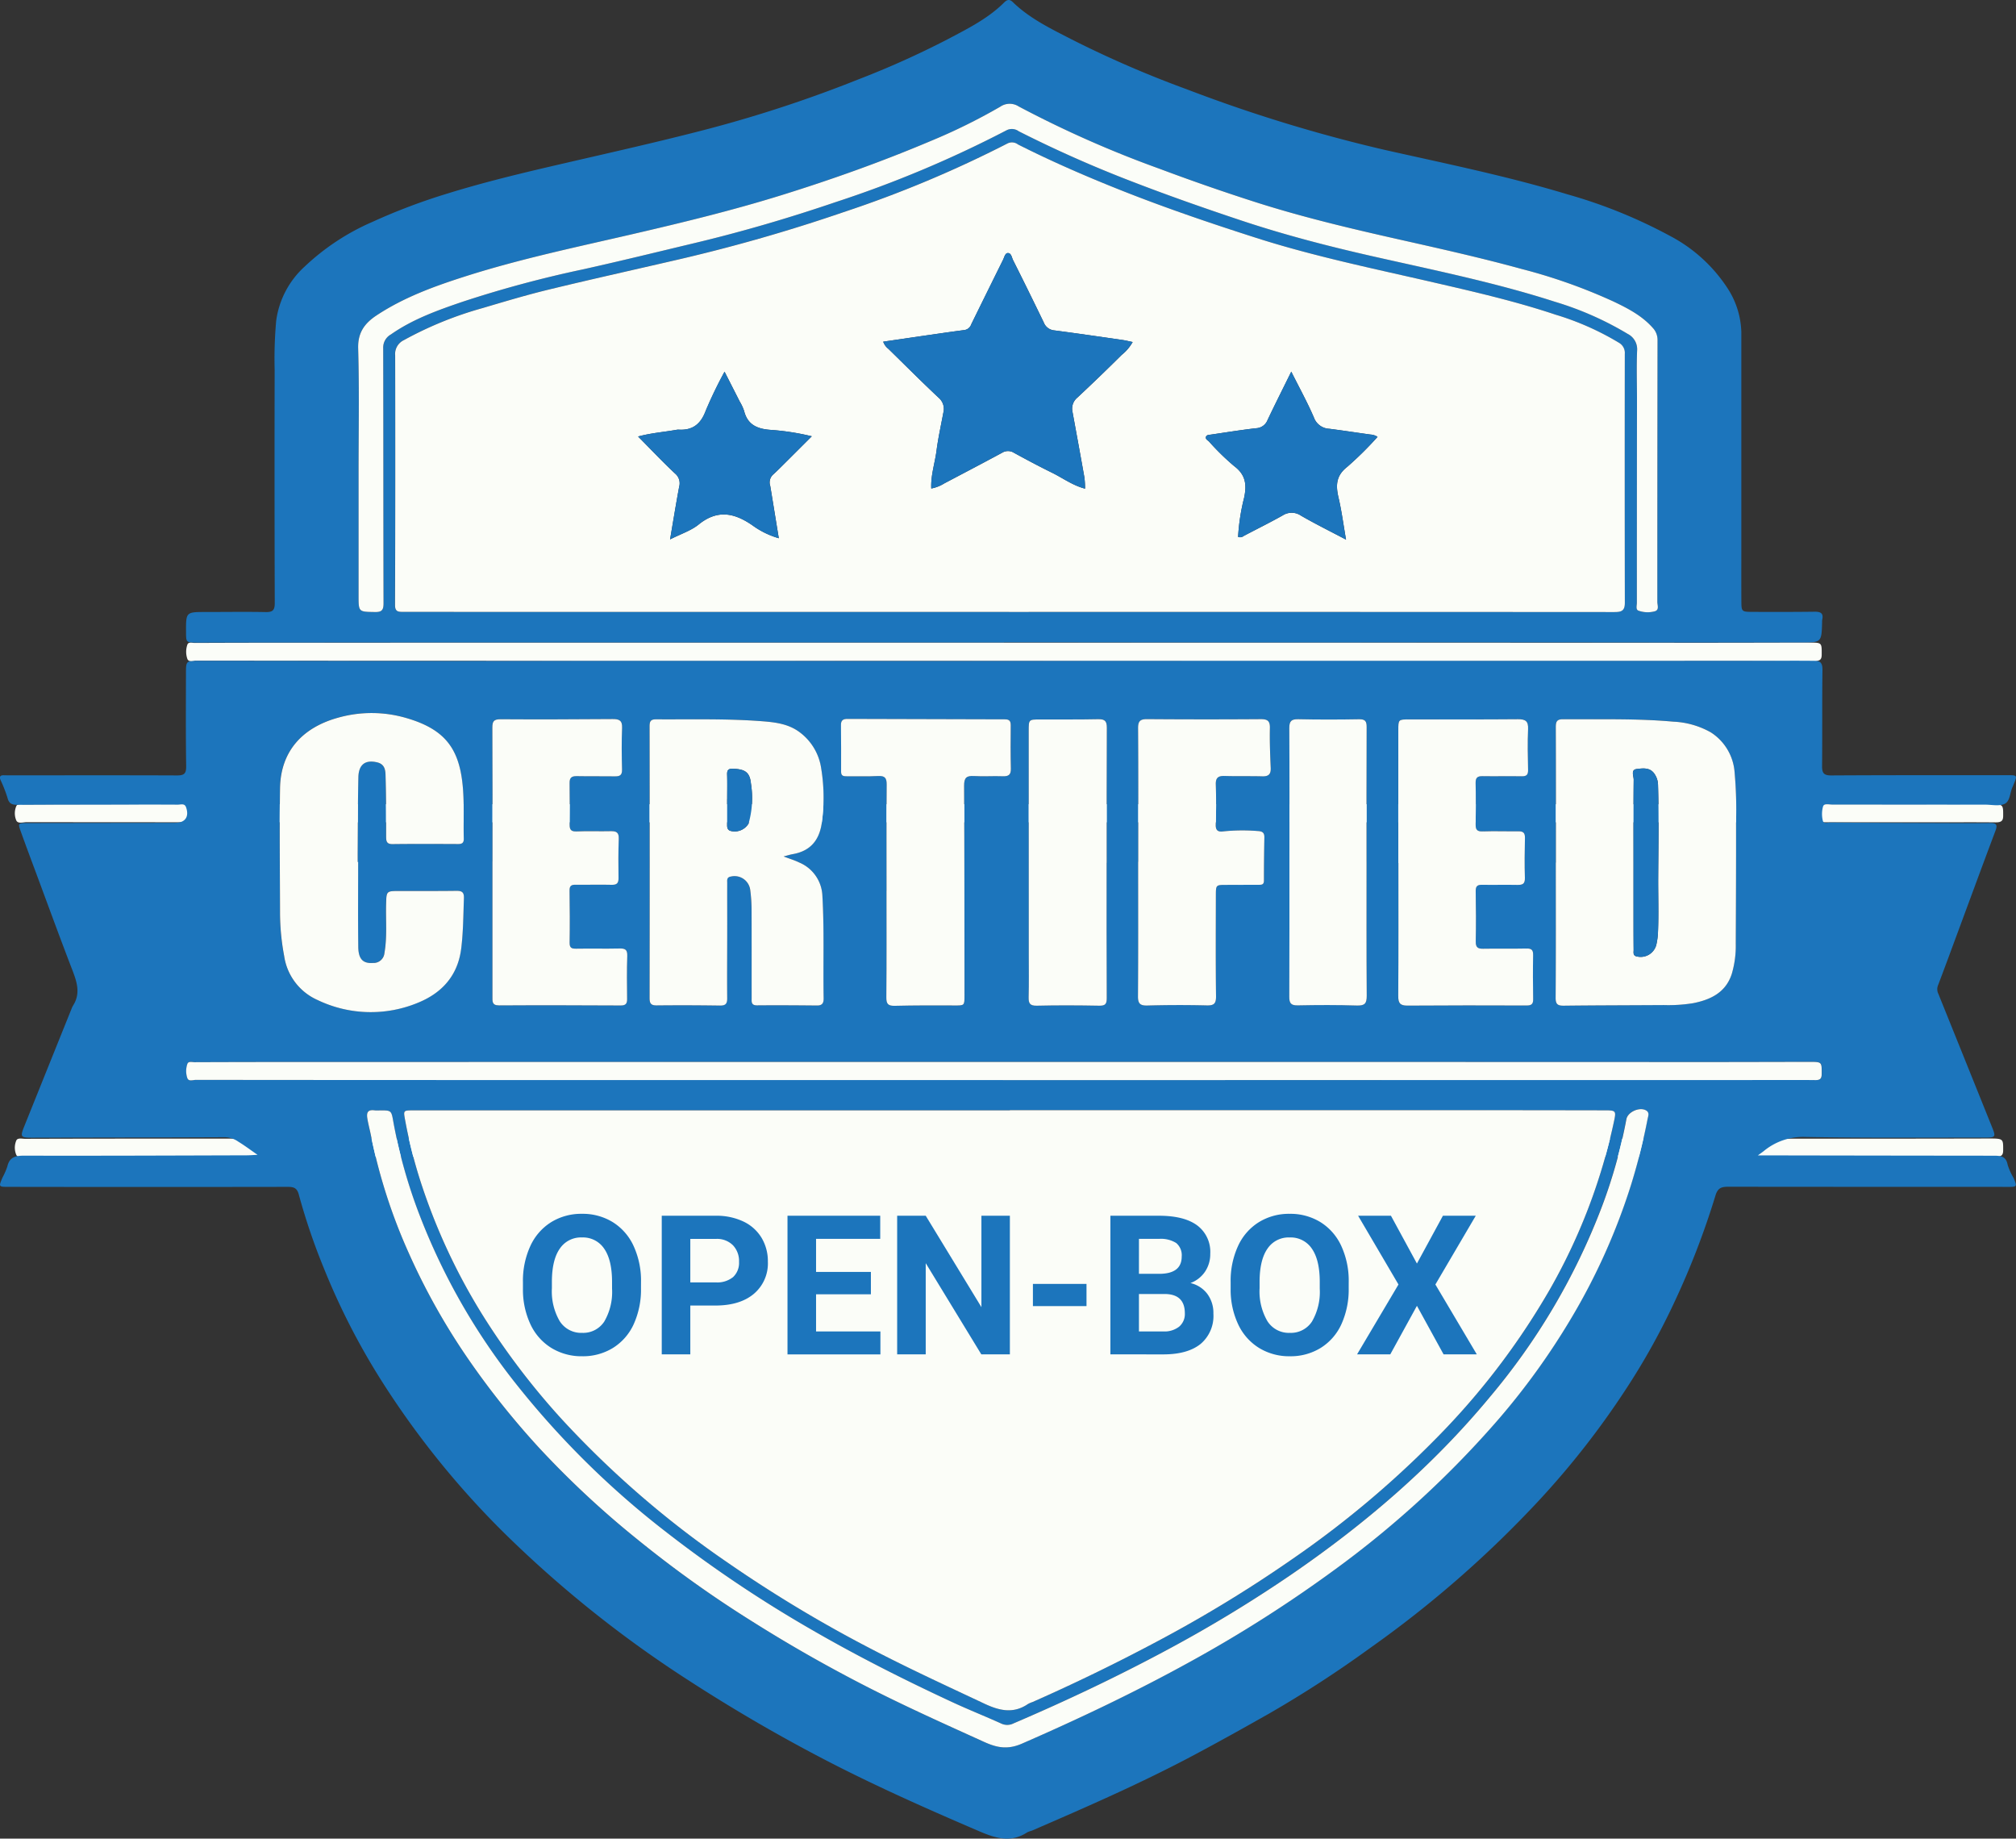
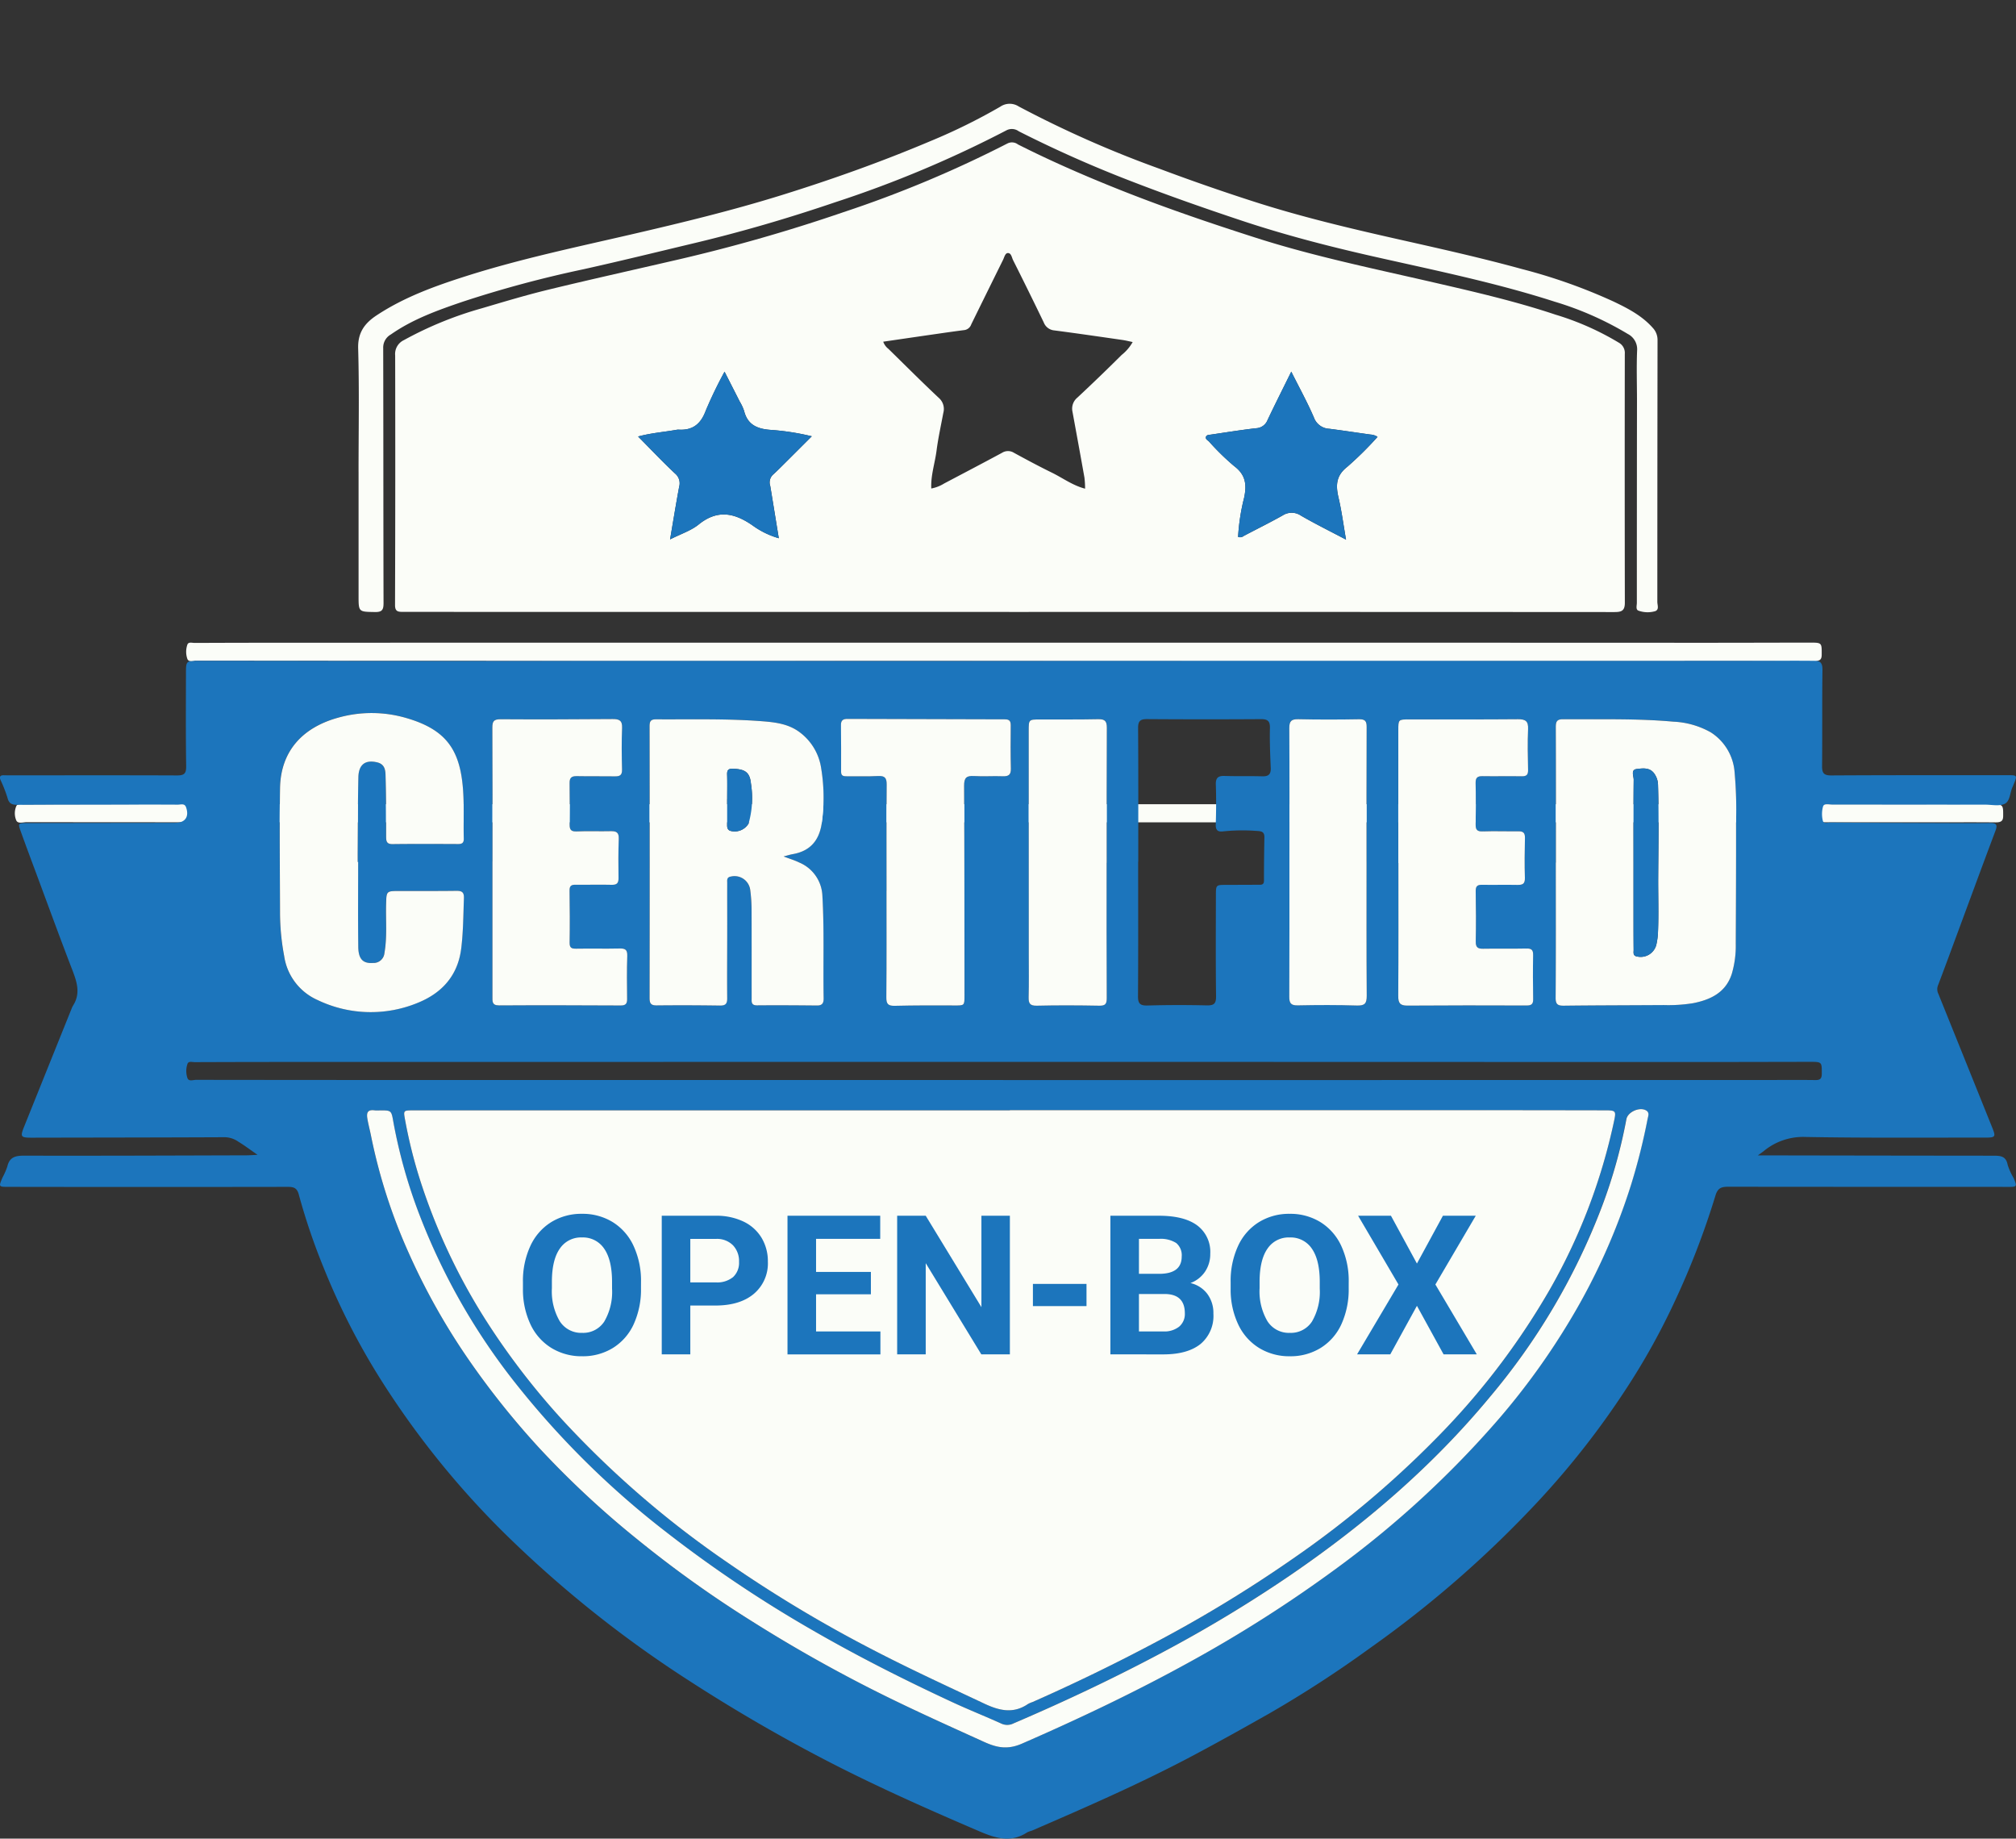
<svg xmlns="http://www.w3.org/2000/svg" width="399.073" height="363.885" viewBox="0 0 399.073 363.885">
  <rect x="0" y="0" width="399.073" height="363.885" fill="#333333" stroke="none" />
  <defs>
    <clipPath id="clip-path">
      <rect id="Rectangle_6263" data-name="Rectangle 6263" width="399.071" height="363.884" fill="none" />
    </clipPath>
  </defs>
  <g id="Group_28503" data-name="Group 28503" transform="translate(3220.07 -307.057)">
    <path id="Path_18622" data-name="Path 18622" d="M-3018.463,581.792q-61.613,0-123.225,0-35.521,0-71.044-.032c-.7,0-1.747.378-2.061-.367a3.61,3.61,0,0,1,.015-2.807c.255-.585,1.14-.334,1.742-.336q12.707-.04,25.415-.038,53.14-.009,106.284-.009,62.38,0,124.758,0,53.239.006,106.478.019,12.9,0,25.8-.032c2.885,0,2.842.031,2.828,2.365-.006,1-.433,1.258-1.563,1.244-3.721-.04-7.444-.015-11.165-.014l-133.812.012q-25.224,0-50.446,0Z" transform="translate(-2.065 -111.989)" fill="#fbfdf8" />
-     <path id="Path_18623" data-name="Path 18623" d="M-3018.463,694.542q-61.613,0-123.225,0-35.521,0-71.044-.032c-.7,0-1.747.378-2.061-.367a3.611,3.611,0,0,1,.015-2.807c.255-.585,1.14-.334,1.742-.336q12.707-.04,25.415-.037,53.14-.009,106.284-.01,62.38,0,124.758,0,53.239.005,106.478.019,12.9,0,25.8-.032c2.885,0,2.842.031,2.828,2.367-.006,1-.433,1.255-1.563,1.243-3.721-.04-7.444-.015-11.165-.014l-133.812.011q-25.224,0-50.446,0Z" transform="translate(-2.065 -158.559)" fill="#fbfdf8" />
    <path id="Path_18624" data-name="Path 18624" d="M-2949.555,569.678c0-8.918-.019-17.838.023-26.756.005-1.161-.3-1.554-1.5-1.535-4.01.07-8.021.08-12.032-.009-1.39-.031-1.789.389-1.78,1.778.057,8.747.025,17.5.023,26.244,0,8.971.019,17.942-.026,26.913-.008,1.288.342,1.729,1.683,1.7,3.9-.082,7.813-.1,11.714.028,1.554.049,1.945-.421,1.934-1.928-.064-8.812-.032-17.625-.034-26.439m-51.456.144h.017c0-8.914-.026-17.827.026-26.741.008-1.307-.366-1.736-1.685-1.707-3.848.08-7.7.042-11.549.052-2.236.007-2.234.009-2.234,2.253q.008,22.229.014,44.462c0,2.743.045,5.486-.029,8.227-.032,1.234.24,1.742,1.634,1.707,4.111-.1,8.227-.07,12.339,0,1.2.023,1.5-.334,1.494-1.517-.051-8.912-.028-17.827-.028-26.739m6.259-.221h-.02c0,8.867.031,17.733-.03,26.6-.012,1.47.422,1.888,1.88,1.848q5.855-.163,11.714-.023c1.448.034,1.876-.338,1.858-1.827-.083-6.648-.042-13.3-.032-19.946,0-2.074.021-2.073,2.025-2.076q3.165-.009,6.333-.023c.583,0,1.162.083,1.16-.836-.008-2.847.031-5.7.082-8.544.019-.963-.408-1.219-1.332-1.261a37.291,37.291,0,0,0-6.788.068c-1.034.138-1.546-.152-1.509-1.352.087-2.634.1-5.277.015-7.911-.045-1.369.492-1.742,1.763-1.7,2.477.078,4.96,0,7.438.072,1.223.034,1.721-.4,1.668-1.651-.112-2.634-.222-5.275-.161-7.909.034-1.432-.494-1.764-1.826-1.755q-11.239.074-22.48-.006c-1.379-.009-1.8.393-1.789,1.8.061,8.813.031,17.625.031,26.438m-49.827,5.78c0,7.018.032,14.037-.031,21.053-.011,1.328.382,1.7,1.689,1.664,3.9-.1,7.809-.087,11.712-.068,2.086.009,2.074.057,2.072-2.016-.015-13.828,0-27.654-.076-41.48-.008-1.56.458-2,1.956-1.909,1.892.117,3.8-.036,5.7.04,1.144.045,1.624-.289,1.6-1.5-.068-2.847-.057-5.7-.026-8.55.008-.856-.234-1.212-1.157-1.212q-15.587-.014-31.175-.087c-.783,0-1.288.226-1.275,1.181.042,3.1.029,6.2.025,9.306,0,.849.547.878,1.172.872,2.057-.017,4.12.053,6.171-.053,1.333-.069,1.69.391,1.679,1.7-.06,7.018-.029,14.038-.029,21.057m23.086,37.411v.008q20.748,0,41.5,0l110.07-.011c3.062,0,6.124-.026,9.186.013.928.013,1.28-.239,1.285-1.242.01-2.333.046-2.365-2.327-2.363-7.074.008-14.147.032-21.22.032q-43.792-.005-87.584-.019-51.311-.009-102.624,0-43.712,0-87.427.008-10.451,0-20.9.039c-.5,0-1.225-.248-1.434.336a4.328,4.328,0,0,0-.011,2.8c.257.742,1.117.366,1.694.366q29.219.037,58.438.032,50.681,0,101.36,0M-3122.58,569.52h-.017q0,13.383,0,26.769c0,.891-.138,1.738,1.307,1.73,8.025-.051,16.048-.025,24.074.015.97,0,1.291-.336,1.28-1.277-.032-2.851-.073-5.7.028-8.551.044-1.269-.45-1.478-1.559-1.451-2.849.065-5.7-.015-8.553.035-.919.017-1.312-.167-1.3-1.2.055-3.433.038-6.865-.013-10.3-.015-.934.349-1.168,1.206-1.157,2.376.035,4.754-.045,7.126.017,1.041.029,1.375-.328,1.36-1.341-.036-2.587-.045-5.176.049-7.761.046-1.229-.443-1.544-1.565-1.516-2.27.057-4.544-.053-6.81.049-1.111.049-1.362-.4-1.354-1.354.023-2.747.036-5.492-.006-8.236-.017-1.045.41-1.369,1.411-1.349,2.532.052,5.068,0,7.6.04.988.015,1.4-.279,1.371-1.356-.071-2.743-.106-5.493.011-8.234.065-1.5-.612-1.756-1.871-1.748-7.391.047-14.781.089-22.172.036-1.353-.009-1.649.4-1.641,1.681.053,8.817.028,17.634.028,26.452m179.309.327h.023c0,8.762.028,17.524-.031,26.287-.009,1.4.334,1.939,1.808,1.928,7.864-.059,15.729-.049,23.595-.022.95,0,1.313-.281,1.3-1.248-.043-2.9-.068-5.806,0-8.707.023-1.054-.321-1.343-1.345-1.32-2.849.063-5.7-.009-8.552.044-1.066.019-1.486-.289-1.464-1.425.06-3.326.049-6.652-.012-9.978-.019-1.007.356-1.267,1.286-1.252,2.323.042,4.647-.029,6.969.021,1.03.022,1.522-.2,1.486-1.385-.08-2.636-.054-5.279.008-7.916.023-.963-.308-1.318-1.254-1.309-2.376.026-4.754-.065-7.125.021-1.077.038-1.392-.333-1.379-1.335.038-2.743.057-5.488-.005-8.23-.023-1.051.34-1.387,1.367-1.368,2.586.048,5.173-.029,7.758.023.969.019,1.28-.3,1.26-1.269-.057-2.689-.112-5.387,0-8.073.066-1.567-.509-1.965-1.991-1.951-7.178.065-14.358.032-21.537.038-2.145,0-2.16.011-2.162,2.139q-.008,13.143,0,26.288m-205.9-.209h-.1c0-.739,0-1.478,0-2.217.036-4.855.023-9.712.133-14.565.059-2.53,1.386-3.487,3.7-2.94,1.763.416,1.656,1.909,1.693,3.153.11,3.85.1,7.7.1,11.556,0,.906.112,1.487,1.265,1.474,4.327-.053,8.656-.034,12.982-.015.785,0,1.149-.224,1.126-1.081-.1-3.637.135-7.287-.26-10.915-.777-7.134-3.693-10.794-11.144-12.952a24.413,24.413,0,0,0-13.589-.027c-6.728,1.888-11.275,6.413-11.384,13.982-.117,8.221-.009,16.446,0,24.668a46.658,46.658,0,0,0,.822,8.485,11.277,11.277,0,0,0,6.589,8.7,24.352,24.352,0,0,0,19.965.516c4.674-1.921,7.824-5.345,8.489-10.7.413-3.315.416-6.627.536-9.945.046-1.265-.452-1.486-1.55-1.47-3.745.051-7.491.021-11.239.029-2.585.005-2.545.011-2.615,2.663-.085,3.21.232,6.43-.331,9.63a2.152,2.152,0,0,1-2.262,1.951c-1.977.138-2.883-.748-2.914-3.2-.071-5.592-.023-11.186-.023-16.779m4.134,49.167a5.846,5.846,0,0,1-.792-.005c-1.331-.19-1.746.279-1.508,1.66.2,1.143.5,2.257.724,3.389a109.073,109.073,0,0,0,7.487,23.23,130.511,130.511,0,0,0,12,21.287,162.008,162.008,0,0,0,13.688,17.129,184.034,184.034,0,0,0,19.516,18.193,225.4,225.4,0,0,0,22.856,16.32q11.22,7.055,23.042,13.08c7.465,3.8,15.1,7.223,22.724,10.68,2.44,1.105,4.6,1.635,7.5.37,11.4-4.962,22.6-10.287,33.474-16.3a261.036,261.036,0,0,0,28.61-18.24,194.478,194.478,0,0,0,32.475-29.89,140.108,140.108,0,0,0,14.094-19.6,124.393,124.393,0,0,0,12-26.756,122.443,122.443,0,0,0,3.216-12.846c.1-.532.4-1.2-.175-1.62-1.236-.9-3.753.161-4.025,1.666a101.087,101.087,0,0,1-4.91,17.465,130.1,130.1,0,0,1-22.119,37.529c-11.349,13.692-24.725,25.138-39.359,35.157a266.643,266.643,0,0,1-24.3,14.749c-9.978,5.371-20.209,10.213-30.627,14.669a2.763,2.763,0,0,1-2.407.036c-3.214-1.457-6.5-2.758-9.7-4.244-9.459-4.393-18.761-9.087-27.8-14.31a249.507,249.507,0,0,1-29.075-19.538,172.266,172.266,0,0,1-29.491-29.147,126.916,126.916,0,0,1-19.066-33.339,102.831,102.831,0,0,1-5.191-18.374c-.435-2.422-.344-2.439-2.86-2.4m80.083-50.261c.784-.2,1.285-.364,1.8-.456,3.554-.621,5.307-2.8,5.779-6.313a35.7,35.7,0,0,0-.149-10.719,10.839,10.839,0,0,0-4.42-7.221c-2.157-1.541-4.663-1.848-7.187-2.046-7-.545-14.024-.342-21.037-.386-1.071-.006-1.318.365-1.316,1.364q.037,26.911,0,53.819c0,1.1.327,1.449,1.427,1.438q6.25-.063,12.5.03c1.116.018,1.449-.357,1.438-1.459-.042-4.589,0-9.18.006-13.771,0-3.007-.017-6.014,0-9.023,0-.539-.148-1.153.756-1.285a3.128,3.128,0,0,1,3.8,2.667,30.441,30.441,0,0,1,.263,4.1c.028,5.752.009,11.5.017,17.255,0,.72-.142,1.485,1.056,1.476,3.957-.036,7.916-.009,11.872.031,1.062.009,1.341-.486,1.324-1.459-.118-6.751.143-13.5-.247-20.252a7.462,7.462,0,0,0-4.62-6.609c-.888-.437-1.85-.72-3.061-1.179m152.883,1.2h-.019c0,8.919.031,17.841-.032,26.761-.01,1.305.41,1.584,1.616,1.569,6.6-.079,13.193-.078,19.79-.122a30.6,30.6,0,0,0,5.837-.378c3.478-.695,6.45-2.127,7.63-5.81a19.707,19.707,0,0,0,.784-5.938c.038-8.074.072-16.151.059-24.227a81.988,81.988,0,0,0-.285-9.636,10.247,10.247,0,0,0-4.744-8,16.553,16.553,0,0,0-7.385-2.1c-7.267-.657-14.552-.426-21.834-.477-1.271-.009-1.441.513-1.437,1.6.036,8.919.021,17.84.021,26.76m-108.087,49v.04h-41.172q-38.481,0-76.96,0c-1.958,0-1.932.013-1.574,1.951a96.013,96.013,0,0,0,2.893,11.648,119.786,119.786,0,0,0,13.008,27.825A144.267,144.267,0,0,0-3108.791,680a191.8,191.8,0,0,0,32.948,28.427,260.273,260.273,0,0,0,28.4,17.04c7.292,3.8,14.764,7.225,22.2,10.728,2.971,1.4,5.761,2.074,8.681.08a5.17,5.17,0,0,1,.87-.372q12.434-5.5,24.44-11.872a261.851,261.851,0,0,0,27.221-16.582,194.536,194.536,0,0,0,30.357-25.9,143.887,143.887,0,0,0,20.371-27.259,115.5,115.5,0,0,0,12.734-33.374c.431-2.013.352-2.127-1.772-2.13q-18.212-.019-36.422-.036-40.7-.006-81.4,0m-148.925,8.844c-1.388-.961-2.556-1.841-3.8-2.6a4.822,4.822,0,0,0-2.637-.885c-12.774.06-25.549.065-38.325.093-2.1,0-2.245-.186-1.469-2.124q4.713-11.721,9.433-23.441a3.3,3.3,0,0,1,.271-.57c1.557-2.425.754-4.739-.173-7.146-2.405-6.238-4.694-12.521-7.024-18.789-1.045-2.812-2.1-5.621-3.113-8.443-.621-1.724-.589-1.749,1.2-1.751q14.017-.023,28.034-.04c.475,0,.951,0,1.426-.009,1.881-.047,2.672-1.244,2.027-3.075-.3-.863-1.073-.527-1.628-.528-4.857-.029-9.714-.008-14.572,0-5.7.005-11.4-.012-17.1.04-1.079.009-1.738-.164-2.041-1.362a26.08,26.08,0,0,0-1.377-3.529c-.289-.7-.06-.982.67-.961s1.478.015,2.217.015c10.665,0,21.329-.026,31.994.019,1.385.007,1.884-.289,1.86-1.81-.1-6.175-.05-12.353-.043-18.529,0-2.266.1-2.354,2.283-2.352q22.8.026,45.607.048c15.256,0,30.513-.053,45.769-.055,16.311,0,32.621.049,48.932.049,15.046,0,30.091-.047,45.135-.052q48.379-.008,96.758.006c12.51,0,25.02.021,37.529-.048,1.533-.008,1.954.416,1.936,1.93-.084,6.318-.011,12.639-.074,18.957-.015,1.4.349,1.863,1.84,1.856,11.614-.07,23.228-.046,34.844-.05,1.99,0,1.99,0,1.2,1.905-.04.1-.071.2-.117.295-.6,1.155-.505,2.91-1.6,3.459-1.063.53-2.581.173-3.9.173q-15.126-.011-30.251-.025c-.638,0-1.6-.338-1.833.41a5.623,5.623,0,0,0-.034,2.809c.148.64,1.009.344,1.542.347q9.818.075,19.639.1c3.958.013,7.919.044,11.877,0,1.211-.013,1.6.249,1.121,1.51-2.525,6.7-4.988,13.42-7.475,20.132-1.3,3.507-2.583,7.019-3.917,10.51a2.069,2.069,0,0,0,.082,1.652q5.35,13.252,10.68,26.513c.712,1.767.612,1.938-1.352,1.938-11.877-.009-23.759.087-35.632-.126a12.185,12.185,0,0,0-8.259,2.79c-.279.222-.575.424-1.168.856,1.105,0,1.913,0,2.72,0q22.007.041,44.014.061c1.413,0,2.416.156,2.718,1.826a12.85,12.85,0,0,0,1.168,2.583c.735,1.7.68,1.77-1.094,1.768-.37,0-.739-.006-1.109-.006q-27.158,0-54.315-.026c-1.394,0-2.068.291-2.515,1.8a158.125,158.125,0,0,1-7.974,20.746,136.07,136.07,0,0,1-9.8,17.621,164.375,164.375,0,0,1-17.1,21.87,215.2,215.2,0,0,1-33.485,29.26,225.794,225.794,0,0,1-20,12.979c-4.888,2.769-9.8,5.506-14.766,8.152-10.478,5.583-21.329,10.312-32.2,15.017a5.665,5.665,0,0,0-.89.318c-3.224,2.131-6.265,1.179-9.5-.207-10.511-4.511-20.96-9.14-31.1-14.438q-13.531-7.066-26.34-15.363a227.789,227.789,0,0,1-36.354-28.991,171.491,171.491,0,0,1-24.22-29.88,137.427,137.427,0,0,1-11.708-22.725,125.56,125.56,0,0,1-4.969-14.593c-.344-1.3-.956-1.547-2.188-1.544q-27.637.048-55.274,0c-1.978,0-1.981-.009-1.187-1.865a13.853,13.853,0,0,0,.946-2.169c.433-1.85,1.578-2.145,3.328-2.141,14.675.038,29.35-.027,44.025-.067.633,0,1.263-.057,2.175-.1" transform="translate(0 -91.986)" fill="#1c75bc" />
-     <path id="Path_18625" data-name="Path 18625" d="M-3123.175,400.405h.005q0,12.271,0,24.546c0,3.244.005,3.182,3.277,3.231,1.345.021,1.669-.427,1.666-1.723-.046-16.841-.023-33.679-.066-50.52a2.965,2.965,0,0,1,1.517-2.689c4.333-3.032,9.246-4.783,14.177-6.466a224.893,224.893,0,0,1,23.933-6.435c7.4-1.646,14.772-3.457,22.151-5.219,9.377-2.242,18.624-4.954,27.747-8.061a223.557,223.557,0,0,0,33.894-14.248,2.3,2.3,0,0,1,2.374.212,239.081,239.081,0,0,0,22.508,9.982c7.125,2.752,14.324,5.273,21.571,7.685,8.608,2.868,17.376,5.132,26.206,7.125,12.022,2.716,24.108,5.164,35.858,8.952a63.228,63.228,0,0,1,14.418,6.365,3.405,3.405,0,0,1,1.849,3.337c-.131,3.267-.021,6.543-.023,9.816q-.015,20.033-.027,40.067c0,.547-.279,1.377.365,1.561a5.347,5.347,0,0,0,3.261.089c.838-.3.43-1.22.43-1.841q.04-25.89.04-51.785a3.464,3.464,0,0,0-.927-2.428c-2.139-2.431-4.952-3.88-7.8-5.239a108.736,108.736,0,0,0-18.119-6.42c-8.078-2.226-16.252-4.04-24.419-5.88-9.755-2.2-19.477-4.5-29-7.583q-9.243-2.992-18.338-6.391a214.781,214.781,0,0,1-27.857-12.322,3.286,3.286,0,0,0-3.645.044,115.913,115.913,0,0,1-13.889,6.84c-9.6,4.057-19.417,7.556-29.379,10.658-9.816,3.058-19.792,5.474-29.8,7.787-10.928,2.526-21.912,4.831-32.618,8.229-6.182,1.964-12.278,4.158-17.75,7.767-2.367,1.56-3.772,3.394-3.679,6.57.233,8.122.078,16.255.078,24.385m128.794,27.75v.008q59.868,0,119.736.021c1.368,0,2.134-.167,2.128-1.841q-.072-24.628-.01-49.253a2.313,2.313,0,0,0-1.162-2.207,54.846,54.846,0,0,0-12.529-5.554c-7.948-2.658-16.109-4.528-24.273-6.413-11.72-2.7-23.511-5.117-35-8.789-8.975-2.868-17.885-5.9-26.646-9.372-6.96-2.762-13.824-5.74-20.51-9.117a1.974,1.974,0,0,0-2.059-.209,228.985,228.985,0,0,1-32.454,13.6,331.433,331.433,0,0,1-33.879,9.647c-8.211,1.9-16.441,3.725-24.63,5.718-4.4,1.068-8.733,2.374-13.074,3.656a72.426,72.426,0,0,0-15.479,6.32,3.03,3.03,0,0,0-1.718,3.016q.069,24.708-.024,49.416c0,1.265.587,1.345,1.533,1.343,5.491-.009,10.98.011,16.47.011q51.79,0,103.578,0m-1.031,6.063q-49.254,0-98.511,0-30.09,0-60.18.017c-.369,0-.739,0-1.108,0-2.091-.025-2.091-.025-2.1-2.08-.025-3.976-.025-3.974,3.907-3.977,3.96,0,7.918-.063,11.877.015,1.395.028,1.784-.4,1.778-1.795q-.072-23.047-.021-46.09a84.62,84.62,0,0,1,.306-9.792,17.661,17.661,0,0,1,5.607-10.675,46.216,46.216,0,0,1,13.457-8.876,120.17,120.17,0,0,1,14.727-5.571c7.391-2.293,14.924-4.1,22.469-5.843,9.9-2.294,19.83-4.5,29.658-7.085a255.718,255.718,0,0,0,29.231-9.659,176.726,176.726,0,0,0,17.857-8.023c3.9-2.072,7.89-4.04,11.082-7.22.522-.522,1.026-.77,1.721-.093,3.339,3.244,7.491,5.243,11.56,7.339a211.166,211.166,0,0,0,22.905,9.927,299.145,299.145,0,0,0,39.089,11.969c12.123,2.725,24.313,5.2,36.217,8.806a99.3,99.3,0,0,1,20.319,8.232,30.472,30.472,0,0,1,11.338,10.267,16.7,16.7,0,0,1,2.79,8.779q0,21.691,0,43.382c0,3.272-.013,6.545.008,9.818.015,2.124.038,2.156,2.243,2.165,4.063.017,8.128.021,12.191-.031,1.157-.015,1.875.206,1.572,1.565a2.475,2.475,0,0,0-.024.473c-.11,4-.11,4.053-4.059,4.055q-24.865.014-49.73-.025-22.092,0-44.185.029-26.842,0-53.686-.034-5.149,0-10.3,0Z" transform="translate(-25.918)" fill="#1c75bc" />
    <path id="Path_18626" data-name="Path 18626" d="M-2963.854,681.371q40.7,0,81.4,0,18.212,0,36.422.034c2.124,0,2.205.116,1.774,2.131A115.6,115.6,0,0,1-2857,716.909a143.93,143.93,0,0,1-20.372,27.259,194.674,194.674,0,0,1-30.357,25.9,261.785,261.785,0,0,1-27.223,16.582q-12.007,6.382-24.44,11.87a5.27,5.27,0,0,0-.87.373c-2.92,2-5.71,1.32-8.679-.078-7.438-3.5-14.909-6.931-22.2-10.728a260.235,260.235,0,0,1-28.4-17.042,191.738,191.738,0,0,1-32.947-28.427,144.224,144.224,0,0,1-15.177-19.785,119.768,119.768,0,0,1-13.007-27.823,95.93,95.93,0,0,1-2.893-11.648c-.357-1.937-.386-1.95,1.573-1.952q38.481,0,76.962,0h41.173Z" transform="translate(-56.305 -154.605)" fill="#fbfdf8" />
    <path id="Path_18627" data-name="Path 18627" d="M-2680.016,577.825q0,4.9,0,9.79c0,2.53,0,5.06.024,7.592.006.524-.2,1.182.708,1.32a3.193,3.193,0,0,0,3.837-2.593,13.231,13.231,0,0,0,.273-2.186c.156-3.634.021-7.267.042-10.9.036-6.113.154-12.223-.034-18.336a3.932,3.932,0,0,0-.657-2.064c-.893-1.406-2.354-1.176-3.569-1.029s-.583,1.4-.591,2.118c-.057,5.429-.03,10.859-.034,16.289m-15.363.1c0-8.919.015-17.84-.021-26.76,0-1.088.168-1.611,1.439-1.6,7.281.052,14.565-.178,21.834.479a16.557,16.557,0,0,1,7.383,2.1,10.247,10.247,0,0,1,4.745,8,81.623,81.623,0,0,1,.285,9.636c.015,8.077-.021,16.153-.059,24.228a19.691,19.691,0,0,1-.785,5.938c-1.179,3.683-4.152,5.113-7.63,5.81a30.632,30.632,0,0,1-5.837.378c-6.6.043-13.194.042-19.791.121-1.2.013-1.624-.266-1.617-1.569.063-8.919.032-17.841.032-26.761Z" transform="translate(-216.695 -100.165)" fill="#fbfdf8" />
    <path id="Path_18628" data-name="Path 18628" d="M-2985.639,565.388h-.012q0,2.442,0,4.885c0,.522-.055,1.064.538,1.36a3.188,3.188,0,0,0,3.7-1.417,18.305,18.305,0,0,0,.473-7.911c-.221-2.26-1.2-2.841-3.52-2.931-.9-.034-1.223.222-1.195,1.128.051,1.626.015,3.256.015,4.885m11.163,11.345c1.21.46,2.173.743,3.06,1.18a7.465,7.465,0,0,1,4.622,6.608c.389,6.749.127,13.5.247,20.252.017.973-.264,1.469-1.324,1.459-3.958-.04-7.915-.066-11.872-.03-1.2.009-1.056-.756-1.056-1.476-.008-5.752.01-11.5-.017-17.254a30.732,30.732,0,0,0-.262-4.1,3.13,3.13,0,0,0-3.8-2.667c-.9.133-.753.747-.754,1.286-.014,3.009.006,6.015,0,9.022,0,4.591-.047,9.182-.005,13.771.009,1.1-.321,1.476-1.44,1.459q-6.251-.094-12.5-.031c-1.1.011-1.428-.34-1.427-1.438q.043-26.91,0-53.819c0-1,.247-1.37,1.316-1.364,7.015.043,14.033-.16,21.039.386,2.522.2,5.03.505,7.186,2.046a10.839,10.839,0,0,1,4.422,7.222,35.8,35.8,0,0,1,.148,10.719c-.473,3.514-2.225,5.692-5.778,6.314-.515.091-1.018.254-1.8.455" transform="translate(-90.48 -100.175)" fill="#fbfdf8" />
    <path id="Path_18629" data-name="Path 18629" d="M-3093.906,681.288c2.516-.034,2.426-.019,2.86,2.4a102.811,102.811,0,0,0,5.191,18.374,126.9,126.9,0,0,0,19.067,33.339,172.3,172.3,0,0,0,29.491,29.147,249.307,249.307,0,0,0,29.075,19.538c9.038,5.223,18.34,9.917,27.8,14.31,3.2,1.486,6.489,2.787,9.7,4.244a2.75,2.75,0,0,0,2.407-.036c10.416-4.456,20.647-9.3,30.626-14.669a267,267,0,0,0,24.3-14.747c14.632-10.021,28.008-21.468,39.357-35.159A130.137,130.137,0,0,0-2851.9,700.5a101.35,101.35,0,0,0,4.91-17.466c.27-1.5,2.789-2.564,4.023-1.666.574.418.28,1.088.175,1.62a121.863,121.863,0,0,1-3.216,12.846,124.526,124.526,0,0,1-12,26.756,140.4,140.4,0,0,1-14.1,19.6,194.334,194.334,0,0,1-32.475,29.889,261.247,261.247,0,0,1-28.608,18.24c-10.876,6.008-22.077,11.334-33.476,16.3-2.906,1.265-5.064.735-7.5-.37-7.622-3.457-15.258-6.88-22.723-10.679q-11.824-6.017-23.042-13.082a225.089,225.089,0,0,1-22.854-16.32,183.836,183.836,0,0,1-19.519-18.193A161.982,161.982,0,0,1-3076,730.848a130.593,130.593,0,0,1-12-21.287,109.087,109.087,0,0,1-7.487-23.229c-.223-1.134-.528-2.245-.724-3.391-.238-1.379.177-1.85,1.51-1.66a5.471,5.471,0,0,0,.791.006" transform="translate(-51.134 -154.469)" fill="#fbfdf8" />
    <path id="Path_18630" data-name="Path 18630" d="M-3110.208,576.954c0,5.594-.047,11.188.023,16.782.028,2.448.937,3.337,2.912,3.2a2.15,2.15,0,0,0,2.264-1.949c.562-3.2.245-6.422.331-9.63.07-2.654.028-2.659,2.616-2.663,3.745-.008,7.493.021,11.239-.03,1.1-.015,1.6.205,1.55,1.47-.12,3.32-.125,6.631-.535,9.947-.665,5.357-3.814,8.781-8.489,10.7a24.367,24.367,0,0,1-19.966-.517,11.287,11.287,0,0,1-6.591-8.7,46.872,46.872,0,0,1-.821-8.485c-.013-8.225-.122-16.449,0-24.67.106-7.569,4.655-12.094,11.383-13.982a24.433,24.433,0,0,1,13.589.027c7.45,2.159,10.365,5.818,11.144,12.954.4,3.628.164,7.275.259,10.912.023.856-.342,1.086-1.124,1.082-4.327-.019-8.656-.04-12.983.014-1.155.013-1.265-.566-1.265-1.474,0-3.852.008-7.706-.1-11.556-.034-1.244.071-2.737-1.692-3.153-2.314-.545-3.642.412-3.7,2.942-.112,4.854-.1,9.708-.135,14.563-.006.739,0,1.478,0,2.217h.1" transform="translate(-38.964 -99.302)" fill="#fbfdf8" />
    <path id="Path_18631" data-name="Path 18631" d="M-2748.5,578.024q0-13.146,0-26.291c0-2.125.018-2.135,2.164-2.136,7.178-.008,14.358.026,21.536-.038,1.481-.014,2.059.384,1.99,1.949-.116,2.688-.058,5.383,0,8.075.021.965-.291,1.288-1.261,1.269-2.585-.052-5.172.025-7.756-.023-1.03-.019-1.39.315-1.368,1.368.061,2.743.042,5.485.006,8.228-.013,1,.3,1.375,1.377,1.335,2.373-.083,4.75.008,7.125-.019.947-.012,1.278.346,1.256,1.309-.061,2.638-.088,5.28-.01,7.916.036,1.184-.455,1.406-1.485,1.385-2.322-.052-4.646.021-6.967-.021-.931-.017-1.3.245-1.286,1.252.061,3.324.072,6.651.009,9.975-.021,1.138.4,1.446,1.466,1.425,2.85-.053,5.7.021,8.55-.043,1.024-.023,1.367.266,1.344,1.32-.063,2.9-.04,5.807.006,8.709.015.967-.347,1.252-1.3,1.248-7.866-.027-15.731-.036-23.6.022-1.472.012-1.818-.532-1.809-1.928.061-8.762.031-17.524.031-26.287Z" transform="translate(-194.771 -100.162)" fill="#fbfdf8" />
    <path id="Path_18632" data-name="Path 18632" d="M-3054,577.675c0-8.817.025-17.635-.028-26.452-.008-1.282.289-1.69,1.641-1.681,7.39.053,14.781.012,22.172-.036,1.261-.008,1.936.245,1.871,1.747-.118,2.741-.082,5.491-.01,8.234.026,1.077-.386,1.372-1.373,1.357-2.534-.042-5.068.011-7.6-.04-1-.019-1.428.306-1.411,1.348.042,2.745.031,5.492.008,8.236-.009.957.241,1.4,1.352,1.354,2.266-.1,4.54.008,6.81-.049,1.123-.028,1.611.287,1.565,1.516-.1,2.585-.084,5.174-.048,7.761.014,1.012-.321,1.369-1.36,1.341-2.374-.063-4.753.017-7.127-.015-.859-.013-1.222.22-1.208,1.155.051,3.431.069,6.865.014,10.3-.017,1.031.376,1.216,1.3,1.2,2.849-.051,5.7.029,8.552-.036,1.109-.027,1.6.182,1.56,1.451-.1,2.847-.061,5.7-.029,8.551.011.94-.31,1.282-1.28,1.276-8.023-.04-16.049-.065-24.074-.015-1.444.009-1.3-.84-1.307-1.731q0-13.385,0-26.768Z" transform="translate(-68.581 -100.14)" fill="#fbfdf8" />
-     <path id="Path_18633" data-name="Path 18633" d="M-2995.559,668.691q-50.682,0-101.361,0-29.221,0-58.437-.032c-.58,0-1.438.376-1.7-.366a4.325,4.325,0,0,1,.013-2.8c.209-.585.938-.334,1.432-.336q10.454-.04,20.906-.039,43.712-.006,87.426-.008,51.311,0,102.624,0,43.793,0,87.584.019c7.074,0,14.146-.025,21.219-.032,2.374,0,2.339.031,2.327,2.363,0,1-.355,1.255-1.284,1.242-3.062-.039-6.124-.015-9.186-.013l-110.069.011q-20.748,0-41.5,0Z" transform="translate(-25.934 -147.883)" fill="#fbfdf8" />
    <path id="Path_18634" data-name="Path 18634" d="M-2995.559,527.324q-50.682,0-101.361,0-29.221,0-58.437-.032c-.58,0-1.438.376-1.7-.366a4.325,4.325,0,0,1,.013-2.8c.209-.585.938-.334,1.432-.336q10.454-.041,20.906-.04,43.712-.006,87.426-.008,51.311,0,102.624,0,43.793,0,87.584.019c7.074,0,14.146-.025,21.219-.032,2.374,0,2.339.03,2.327,2.363,0,1-.355,1.255-1.284,1.243-3.062-.04-6.124-.015-9.186-.013l-110.069.011q-20.748,0-41.5,0Z" transform="translate(-25.934 -89.493)" fill="#fbfdf8" />
    <path id="Path_18635" data-name="Path 18635" d="M-2927.437,583.517c0-7.019-.031-14.039.028-21.057.011-1.309-.346-1.768-1.679-1.7-2.053.106-4.114.036-6.173.053-.623,0-1.172-.025-1.17-.872,0-3.1.017-6.2-.027-9.306-.011-.955.494-1.183,1.276-1.181q15.589.048,31.174.085c.925,0,1.166.357,1.159,1.214-.03,2.849-.042,5.7.027,8.55.028,1.208-.454,1.542-1.6,1.5-1.9-.076-3.8.078-5.7-.042-1.5-.093-1.964.35-1.956,1.911.074,13.826.061,27.652.076,41.478,0,2.072.013,2.027-2.073,2.015-3.9-.017-7.811-.026-11.714.07-1.307.032-1.7-.336-1.687-1.664.063-7.017.031-14.035.031-21.053" transform="translate(-117.142 -100.12)" fill="#fbfdf8" />
-     <path id="Path_18636" data-name="Path 18636" d="M-2836.237,577.768c0-8.813.031-17.627-.03-26.438-.01-1.4.41-1.807,1.789-1.8q11.24.085,22.48.006c1.331-.009,1.86.323,1.826,1.755-.061,2.633.049,5.273.161,7.908.053,1.255-.445,1.686-1.668,1.652-2.479-.068-4.961.006-7.438-.072-1.271-.04-1.808.333-1.763,1.7.088,2.637.073,5.279-.013,7.913-.04,1.2.473,1.491,1.506,1.352a37.518,37.518,0,0,1,6.789-.07c.923.044,1.351.3,1.332,1.263-.052,2.847-.087,5.695-.082,8.544,0,.919-.577.834-1.16.836q-3.165.011-6.333.021c-2,.005-2.021,0-2.025,2.076-.01,6.65-.052,13.3.032,19.948.019,1.489-.41,1.861-1.858,1.826q-5.855-.143-11.714.022c-1.459.042-1.892-.376-1.881-1.846.063-8.867.031-17.732.031-26.6Z" transform="translate(-158.517 -100.151)" fill="#fbfdf8" />
    <path id="Path_18637" data-name="Path 18637" d="M-2857.729,577.993c0,8.912-.023,17.827.026,26.739.008,1.183-.294,1.54-1.493,1.517-4.113-.076-8.229-.1-12.339,0-1.394.032-1.666-.473-1.634-1.708.072-2.741.029-5.485.026-8.228q0-22.229-.011-44.461c0-2.243,0-2.247,2.232-2.253,3.85-.011,7.7.029,11.551-.051,1.316-.029,1.692.4,1.685,1.707-.053,8.914-.028,17.827-.028,26.74Z" transform="translate(-143.282 -100.156)" fill="#fbfdf8" />
    <path id="Path_18638" data-name="Path 18638" d="M-2769.963,577.851c0,8.814-.03,17.625.035,26.439.009,1.506-.38,1.977-1.936,1.928-3.9-.127-7.811-.11-11.714-.029-1.339.027-1.689-.414-1.683-1.7.048-8.971.026-17.942.029-26.915,0-8.747.032-17.5-.025-26.243-.008-1.388.389-1.808,1.781-1.778,4.008.089,8.021.08,12.031.009,1.2-.021,1.508.374,1.5,1.533-.042,8.92-.023,17.838-.021,26.757" transform="translate(-179.592 -100.158)" fill="#fbfdf8" />
    <path id="Path_18639" data-name="Path 18639" d="M-2909.438,400.434c-1.666,3.379-3.224,6.468-4.705,9.59a2.539,2.539,0,0,1-2.27,1.6c-2.978.338-5.942.824-8.911,1.257-.36.053-.838.034-.984.4-.2.487.319.708.6.988a48.494,48.494,0,0,0,4.963,4.847c2.31,1.723,2.521,3.72,1.967,6.3a40.61,40.61,0,0,0-1.186,7.717,1.169,1.169,0,0,0,1.144-.209c2.564-1.343,5.16-2.629,7.683-4.044a3.277,3.277,0,0,1,3.64.055c2.809,1.624,5.726,3.064,8.9,4.737-.52-2.984-.87-5.687-1.489-8.327-.566-2.422-.5-4.34,1.729-6.08a67.992,67.992,0,0,0,6-5.934,2.863,2.863,0,0,0-1.415-.458c-2.709-.376-5.412-.794-8.124-1.142a3.387,3.387,0,0,1-3.062-2.232c-1.282-2.992-2.868-5.856-4.473-9.063m-122.973,33.189c2.151-1.092,4.145-1.723,5.659-2.948,3.7-2.992,7.037-2.325,10.635.157a16.541,16.541,0,0,0,5.228,2.561c-.587-3.594-1.132-6.966-1.689-10.333a2.125,2.125,0,0,1,.477-2.19c.547-.488,1.073-1,1.594-1.521,2-1.983,3.985-3.971,6.152-6.133a48.549,48.549,0,0,0-8.01-1.257c-2.646-.173-4.682-.912-5.392-3.769a9.324,9.324,0,0,0-.868-1.855c-.952-1.885-1.913-3.763-3-5.9a84.682,84.682,0,0,0-3.708,7.67c-.969,2.637-2.549,3.955-5.344,3.8a2.158,2.158,0,0,0-.473.032c-2.486.444-5.024.629-7.591,1.325,2.534,2.559,4.849,5.011,7.3,7.309a2.505,2.505,0,0,1,.832,2.625c-.625,3.356-1.171,6.726-1.8,10.43m42.189-39.134a3.066,3.066,0,0,0,1.027,1.42c3.317,3.242,6.589,6.528,9.971,9.7a2.9,2.9,0,0,1,.9,2.959c-.462,2.486-1.016,4.96-1.339,7.463s-1.168,4.914-1.045,7.516a7.445,7.445,0,0,0,2.557-1c3.816-2.013,7.64-4.011,11.437-6.059a2.218,2.218,0,0,1,2.361-.015c2.488,1.362,4.994,2.7,7.541,3.949,2.135,1.047,4.078,2.515,6.549,3.159a18.745,18.745,0,0,0-.125-2.175c-.77-4.355-1.573-8.7-2.369-13.053a2.828,2.828,0,0,1,.973-2.8q4.448-4.149,8.76-8.441a8.63,8.63,0,0,0,2.18-2.553c-.725-.148-1.389-.319-2.061-.416-4.481-.644-8.96-1.3-13.446-1.885a2.468,2.468,0,0,1-2.091-1.572q-2.986-6.191-6.075-12.335c-.264-.526-.351-1.429-1.05-1.4-.526.021-.687.843-.94,1.352q-3.157,6.376-6.293,12.761a1.673,1.673,0,0,1-1.356,1.128c-1.827.232-3.653.494-5.476.758-3.487.5-6.975,1.014-10.591,1.541m24.944,53.482q-51.79,0-103.579,0c-5.489,0-10.981-.019-16.47-.011-.946,0-1.537-.076-1.533-1.341q.08-24.708.025-49.416a3.032,3.032,0,0,1,1.718-3.019,72.5,72.5,0,0,1,15.479-6.318c4.338-1.282,8.678-2.589,13.073-3.658,8.188-1.991,16.417-3.816,24.628-5.716a331.5,331.5,0,0,0,33.881-9.649,228.593,228.593,0,0,0,32.454-13.6,1.978,1.978,0,0,1,2.059.211c6.686,3.377,13.551,6.356,20.51,9.117,8.76,3.474,17.671,6.5,26.646,9.372,11.488,3.672,23.28,6.086,35,8.789,8.164,1.882,16.326,3.755,24.272,6.413a54.838,54.838,0,0,1,12.529,5.552,2.316,2.316,0,0,1,1.163,2.209q-.037,24.625.009,49.251c.006,1.673-.759,1.842-2.127,1.841q-59.867-.037-119.736-.021Z" transform="translate(-55.02 -19.815)" fill="#fbfdf8" />
    <path id="Path_18640" data-name="Path 18640" d="M-3099.206,414.857c0-8.129.155-16.263-.078-24.385-.093-3.174,1.313-5.01,3.679-6.57,5.472-3.609,11.568-5.8,17.75-7.767,10.706-3.4,21.69-5.7,32.617-8.228,10-2.314,19.98-4.73,29.8-7.788,9.962-3.1,19.775-6.6,29.379-10.658a115.822,115.822,0,0,0,13.889-6.84,3.285,3.285,0,0,1,3.645-.043A214.8,214.8,0,0,0-2940.67,354.9q9.094,3.411,18.337,6.392c9.523,3.085,19.246,5.387,29,7.584,8.167,1.839,16.341,3.654,24.419,5.879a108.648,108.648,0,0,1,18.119,6.422c2.843,1.356,5.656,2.806,7.8,5.237a3.465,3.465,0,0,1,.927,2.427q-.037,25.894-.04,51.787c0,.621.409,1.534-.429,1.838a5.358,5.358,0,0,1-3.262-.087c-.644-.186-.364-1.016-.364-1.563q0-20.033.026-40.067c0-3.272-.108-6.549.022-9.816a3.4,3.4,0,0,0-1.848-3.335,63.234,63.234,0,0,0-14.418-6.367c-11.75-3.788-23.836-6.236-35.858-8.951-8.831-1.995-17.6-4.258-26.207-7.125-7.247-2.414-14.445-4.933-21.57-7.687a238.75,238.75,0,0,1-22.508-9.981,2.3,2.3,0,0,0-2.375-.213A223.323,223.323,0,0,1-3004.8,361.52c-9.123,3.107-18.37,5.82-27.747,8.061-7.379,1.763-14.748,3.573-22.152,5.22a224.791,224.791,0,0,0-23.934,6.435c-4.931,1.683-9.844,3.434-14.177,6.467a2.961,2.961,0,0,0-1.517,2.69c.043,16.838.021,33.677.066,50.518,0,1.3-.321,1.746-1.666,1.725-3.271-.051-3.276.012-3.276-3.232q0-12.274,0-24.547Z" transform="translate(-49.887 -14.452)" fill="#fbfdf8" />
    <path id="Path_18641" data-name="Path 18641" d="M-2669.253,584.681c0-5.43-.025-10.861.035-16.292.008-.72-.623-1.972.589-2.116s2.677-.376,3.571,1.029a3.949,3.949,0,0,1,.655,2.065c.188,6.112.07,12.223.034,18.335-.021,3.634.115,7.268-.042,10.9a12.982,12.982,0,0,1-.274,2.185,3.192,3.192,0,0,1-3.837,2.594c-.908-.14-.7-.8-.708-1.322-.028-2.53-.021-5.06-.023-7.591q-.005-4.895,0-9.789" transform="translate(-227.456 -107.02)" fill="#1c75bc" />
    <path id="Path_18642" data-name="Path 18642" d="M-2974.837,572.27c0-1.628.037-3.258-.015-4.885-.026-.906.293-1.163,1.2-1.128,2.317.089,3.3.672,3.518,2.931a18.3,18.3,0,0,1-.471,7.913,3.194,3.194,0,0,1-3.7,1.417c-.594-.3-.537-.839-.539-1.362q0-2.442,0-4.885Z" transform="translate(-101.283 -107.058)" fill="#1c75bc" />
-     <path id="Path_18643" data-name="Path 18643" d="M-2922.221,409.912c3.619-.526,7.1-1.039,10.592-1.54,1.823-.264,3.649-.526,5.476-.758a1.678,1.678,0,0,0,1.358-1.128c2.078-4.263,4.186-8.51,6.291-12.759.252-.511.416-1.334.942-1.354.7-.027.785.875,1.048,1.4q3.081,6.148,6.077,12.335a2.466,2.466,0,0,0,2.089,1.573c4.489.587,8.968,1.24,13.446,1.885.675.1,1.338.268,2.061.416a8.626,8.626,0,0,1-2.18,2.553q-4.317,4.285-8.76,8.441a2.831,2.831,0,0,0-.971,2.8c.794,4.35,1.6,8.7,2.369,13.053a18.766,18.766,0,0,1,.124,2.175c-2.469-.642-4.415-2.111-6.55-3.159-2.547-1.25-5.052-2.587-7.541-3.949a2.218,2.218,0,0,0-2.361.015c-3.8,2.048-7.621,4.046-11.437,6.059a7.444,7.444,0,0,1-2.555,1c-.125-2.6.722-5.026,1.043-7.516s.879-4.977,1.341-7.463a2.9,2.9,0,0,0-.9-2.959c-3.383-3.173-6.656-6.458-9.972-9.7a3.077,3.077,0,0,1-1.028-1.421" transform="translate(-123.022 -35.238)" fill="#1c75bc" />
    <path id="Path_18644" data-name="Path 18644" d="M-2998.552,465.57c.635-3.7,1.178-7.074,1.8-10.428a2.5,2.5,0,0,0-.832-2.625c-2.454-2.3-4.77-4.751-7.3-7.311,2.566-.7,5.1-.879,7.59-1.324a2,2,0,0,1,.473-.032c2.8.152,4.376-1.166,5.345-3.8a84.275,84.275,0,0,1,3.707-7.67c1.089,2.139,2.05,4.017,3,5.9a9.287,9.287,0,0,1,.868,1.858c.71,2.855,2.747,3.6,5.393,3.767a48.592,48.592,0,0,1,8.01,1.258c-2.167,2.161-4.156,4.15-6.152,6.133-.52.518-1.047,1.033-1.594,1.521a2.125,2.125,0,0,0-.476,2.19c.556,3.37,1.1,6.74,1.689,10.335a16.614,16.614,0,0,1-5.228-2.561c-3.6-2.484-6.935-3.151-10.635-.157-1.514,1.223-3.508,1.855-5.658,2.946" transform="translate(-88.879 -51.763)" fill="#1c75bc" />
    <path id="Path_18645" data-name="Path 18645" d="M-2796.491,432.382c1.6,3.208,3.191,6.07,4.474,9.064a3.387,3.387,0,0,0,3.062,2.232c2.712.347,5.415.765,8.124,1.139a2.875,2.875,0,0,1,1.415.46,68.265,68.265,0,0,1-6,5.934c-2.224,1.738-2.294,3.659-1.729,6.078.619,2.64.969,5.343,1.49,8.327-3.171-1.672-6.086-3.111-8.9-4.735a3.273,3.273,0,0,0-3.64-.057c-2.522,1.417-5.119,2.7-7.681,4.044a1.171,1.171,0,0,1-1.146.211,40.7,40.7,0,0,1,1.186-7.719c.556-2.576.343-4.57-1.967-6.295a48.406,48.406,0,0,1-4.963-4.848c-.278-.279-.794-.5-.6-.987.146-.363.623-.344.984-.4,2.969-.435,5.933-.919,8.913-1.259a2.539,2.539,0,0,0,2.268-1.6c1.481-3.124,3.039-6.213,4.7-9.592" transform="translate(-167.968 -51.764)" fill="#1c75bc" />
    <path id="Path_18646" data-name="Path 18646" d="M-3026.068,729.805q0-4.314-1.544-6.557a5.039,5.039,0,0,0-4.41-2.243,5.036,5.036,0,0,0-4.389,2.215q-1.547,2.214-1.565,6.492v1.337a11.683,11.683,0,0,0,1.546,6.521,5.022,5.022,0,0,0,4.447,2.317,4.977,4.977,0,0,0,4.372-2.234,11.629,11.629,0,0,0,1.544-6.509Zm5.729,1.244a16.55,16.55,0,0,1-1.432,7.1,10.783,10.783,0,0,1-4.1,4.711,11.323,11.323,0,0,1-6.114,1.658,11.4,11.4,0,0,1-6.086-1.639,10.883,10.883,0,0,1-4.147-4.682,16.109,16.109,0,0,1-1.489-7v-1.356a16.463,16.463,0,0,1,1.461-7.133,10.887,10.887,0,0,1,4.128-4.73,11.342,11.342,0,0,1,6.095-1.649,11.342,11.342,0,0,1,6.1,1.649,10.885,10.885,0,0,1,4.127,4.73,16.414,16.414,0,0,1,1.461,7.113Z" transform="translate(-72.845 -169.046)" fill="#1c75bc" />
    <path id="Path_18647" data-name="Path 18647" d="M-2991.243,730.165h5.051a4.965,4.965,0,0,0,3.418-1.054,3.838,3.838,0,0,0,1.178-3.016,4.523,4.523,0,0,0-1.187-3.259,4.44,4.44,0,0,0-3.278-1.282h-5.182Zm0,4.579v9.666h-5.653V716.975h10.7a12.383,12.383,0,0,1,5.436,1.13,8.361,8.361,0,0,1,3.609,3.212,8.967,8.967,0,0,1,1.261,4.739,7.879,7.879,0,0,1-2.76,6.362q-2.76,2.328-7.641,2.327Z" transform="translate(-92.179 -169.311)" fill="#1c75bc" />
    <rect id="Rectangle_6261" data-name="Rectangle 6261" width="399.071" height="363.884" transform="translate(-3220.069 307.057)" fill="none" />
    <path id="Path_18648" data-name="Path 18648" d="M-2937.979,732.52h-10.854v7.349h12.738v4.542h-18.392V716.972h18.354v4.58h-12.7v6.54h10.854Z" transform="translate(-109.695 -169.31)" fill="#1c75bc" />
    <path id="Path_18649" data-name="Path 18649" d="M-2895.19,744.41h-5.653l-11.005-18.052V744.41h-5.653V716.973h5.653l11.024,18.09v-18.09h5.634Z" transform="translate(-124.972 -169.31)" fill="#1c75bc" />
    <rect id="Rectangle_6262" data-name="Rectangle 6262" width="10.608" height="4.392" transform="translate(-3015.601 561.154)" fill="#1c75bc" />
    <g id="Group_28502" data-name="Group 28502" transform="translate(-3220.069 307.057)">
      <g id="Group_28501" data-name="Group 28501" transform="translate(0 0)" clip-path="url(#clip-path)">
        <path id="Path_18650" data-name="Path 18650" d="M-2839.937,732.463v7.406h4.844a4.675,4.675,0,0,0,3.119-.951,3.265,3.265,0,0,0,1.121-2.629q0-3.767-3.9-3.825Zm0-3.995h4.184q4.277-.074,4.278-3.411a3.151,3.151,0,0,0-1.084-2.684,5.693,5.693,0,0,0-3.419-.821h-3.958Zm-5.653,15.943V716.973h9.611q4.992,0,7.575,1.913a6.541,6.541,0,0,1,2.582,5.607,6.194,6.194,0,0,1-1.037,3.552,5.991,5.991,0,0,1-2.884,2.251,5.8,5.8,0,0,1,3.326,2.129,6.293,6.293,0,0,1,1.216,3.92,7.245,7.245,0,0,1-2.524,5.993q-2.527,2.035-7.2,2.073Z" transform="translate(3065.395 -476.367)" fill="#1c75bc" />
        <path id="Path_18651" data-name="Path 18651" d="M-2787.4,729.805q0-4.314-1.544-6.557a5.04,5.04,0,0,0-4.411-2.243,5.038,5.038,0,0,0-4.391,2.215q-1.545,2.214-1.564,6.492v1.337a11.679,11.679,0,0,0,1.547,6.521,5.021,5.021,0,0,0,4.446,2.317,4.98,4.98,0,0,0,4.373-2.234,11.639,11.639,0,0,0,1.544-6.509Zm5.729,1.244a16.587,16.587,0,0,1-1.432,7.1,10.787,10.787,0,0,1-4.1,4.711,11.324,11.324,0,0,1-6.114,1.658,11.406,11.406,0,0,1-6.087-1.639,10.885,10.885,0,0,1-4.145-4.682,16.071,16.071,0,0,1-1.49-7v-1.356a16.463,16.463,0,0,1,1.461-7.133,10.864,10.864,0,0,1,4.128-4.73,11.34,11.34,0,0,1,6.095-1.649,11.347,11.347,0,0,1,6.1,1.649,10.885,10.885,0,0,1,4.127,4.73,16.442,16.442,0,0,1,1.461,7.113Z" transform="translate(3048.648 -476.102)" fill="#1c75bc" />
      </g>
    </g>
    <path id="Path_18652" data-name="Path 18652" d="M-2750.553,726.434l5.144-9.459h6.5l-7.99,13.606,8.2,13.83h-6.576l-5.277-9.609-5.277,9.609h-6.576l8.2-13.83-7.989-13.606h6.5Z" transform="translate(-189.032 -169.311)" fill="#1c75bc" />
  </g>
</svg>